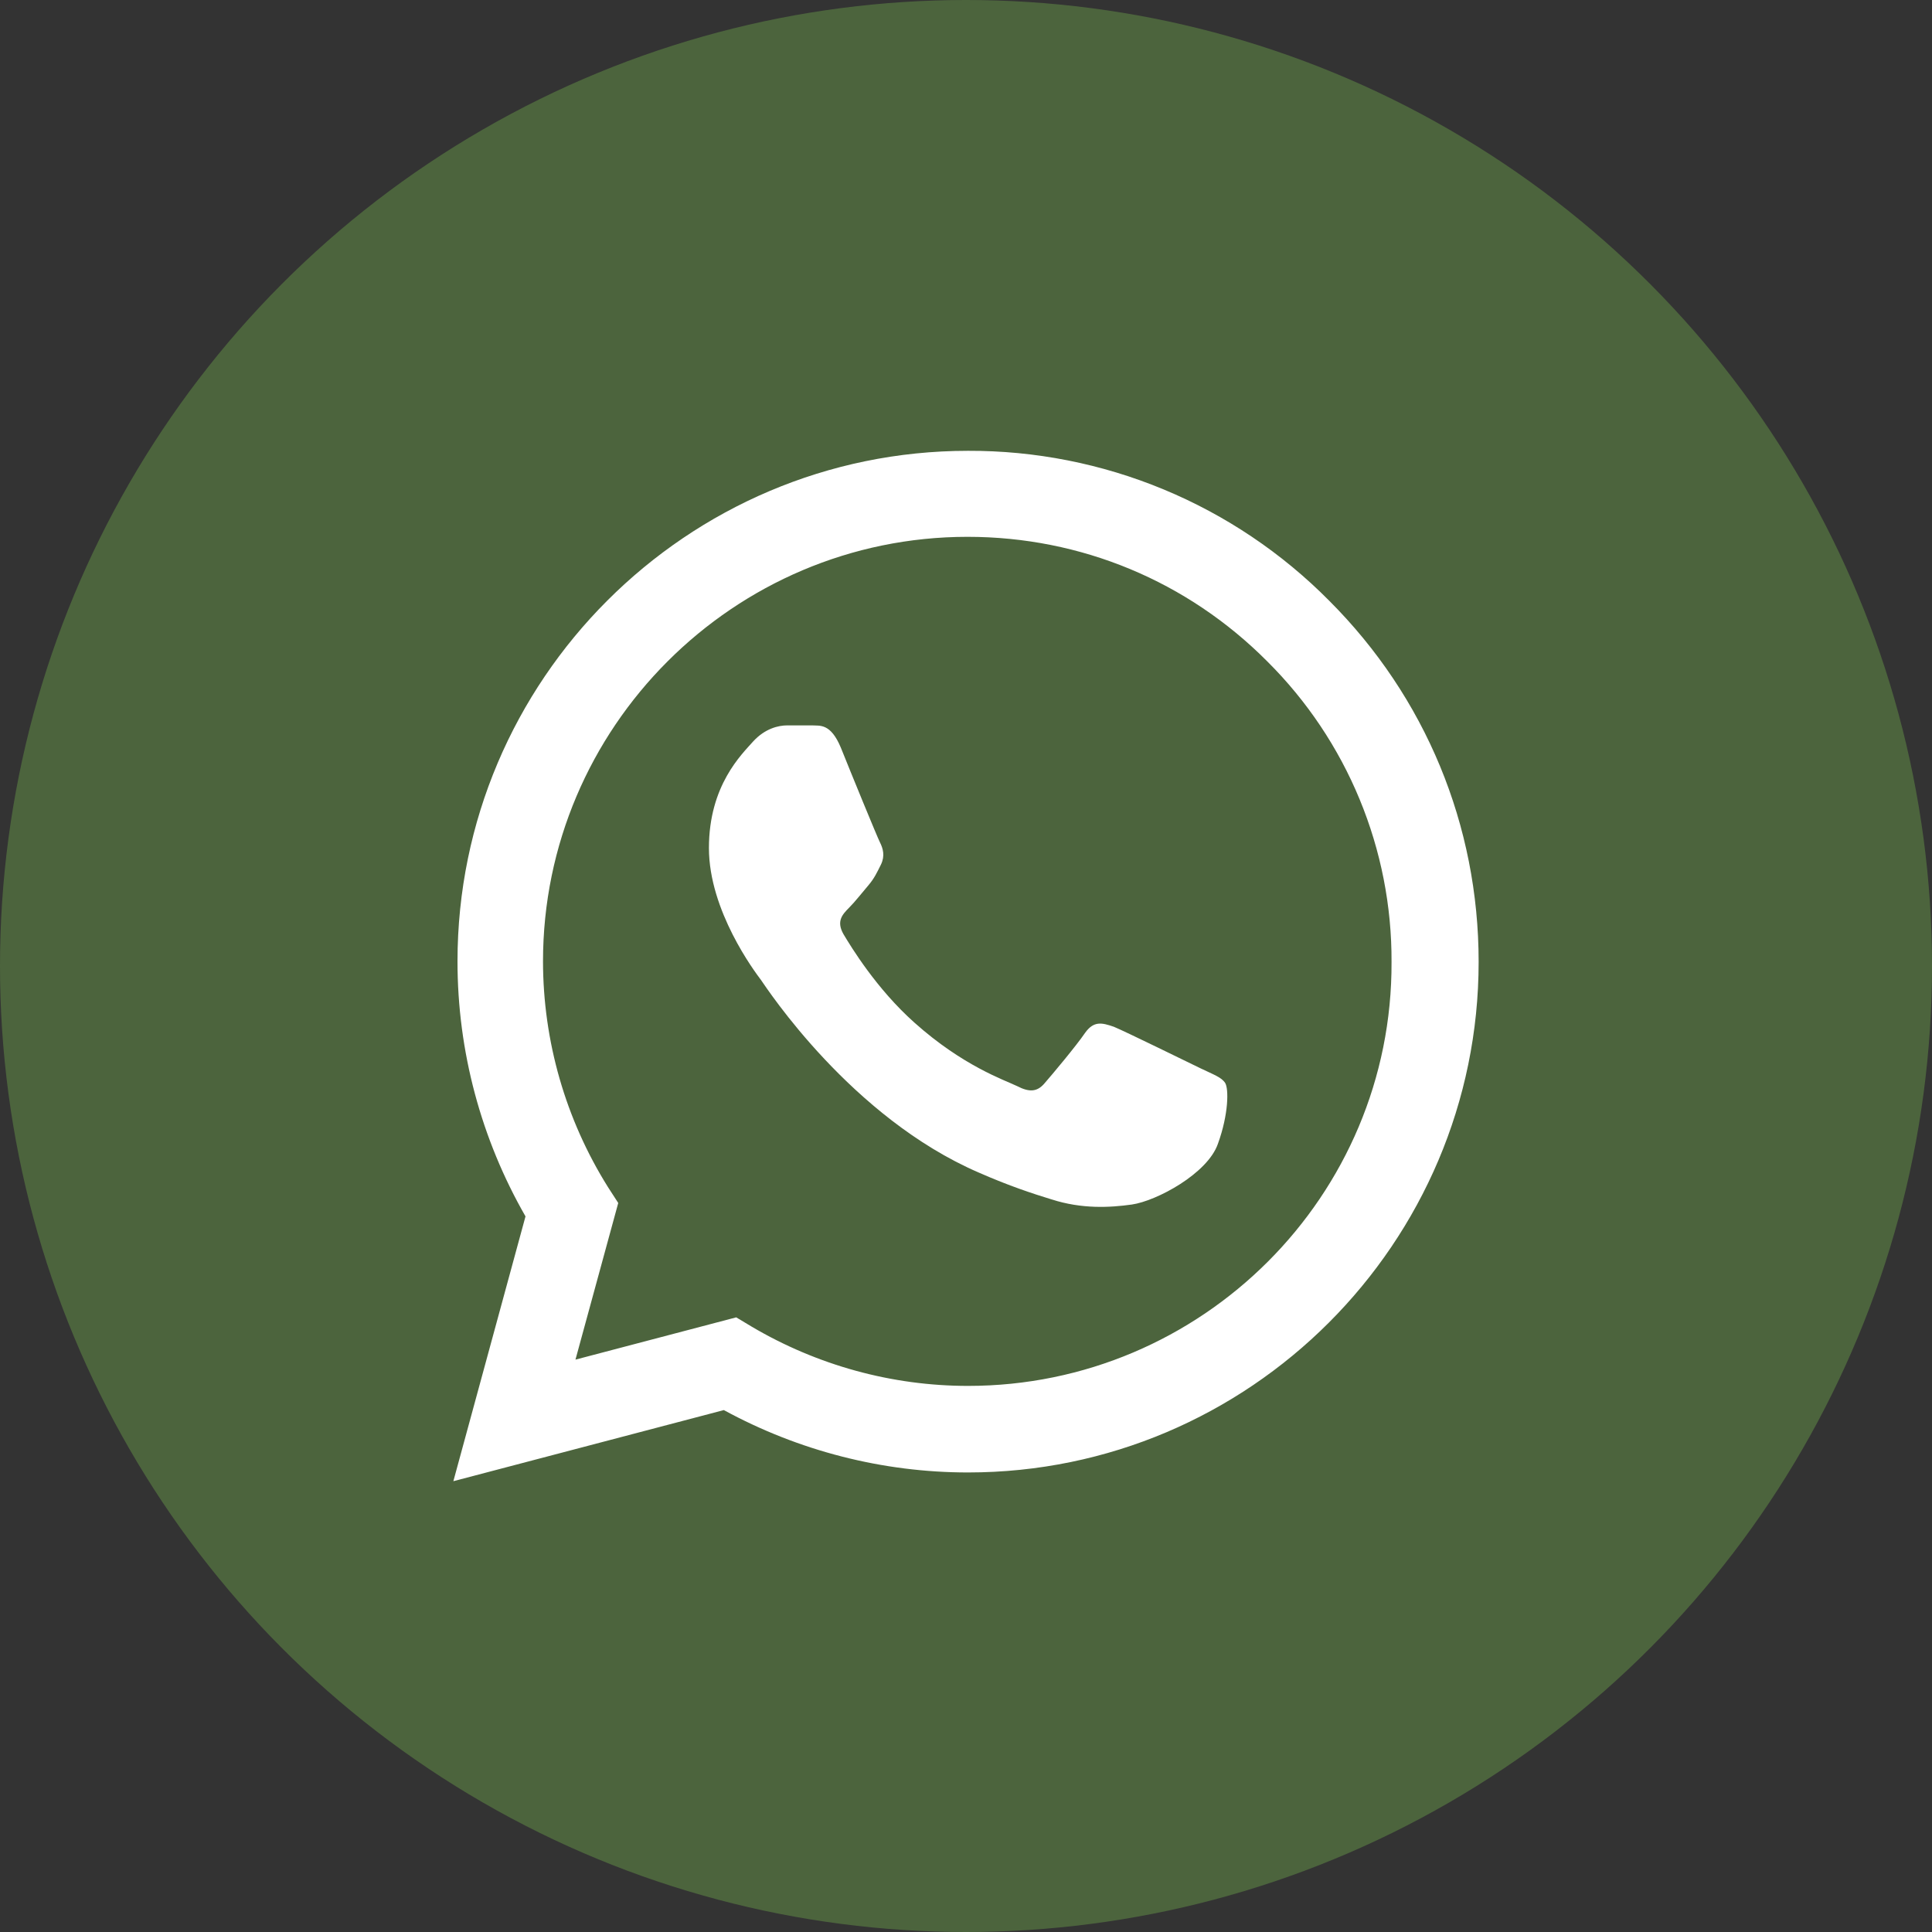
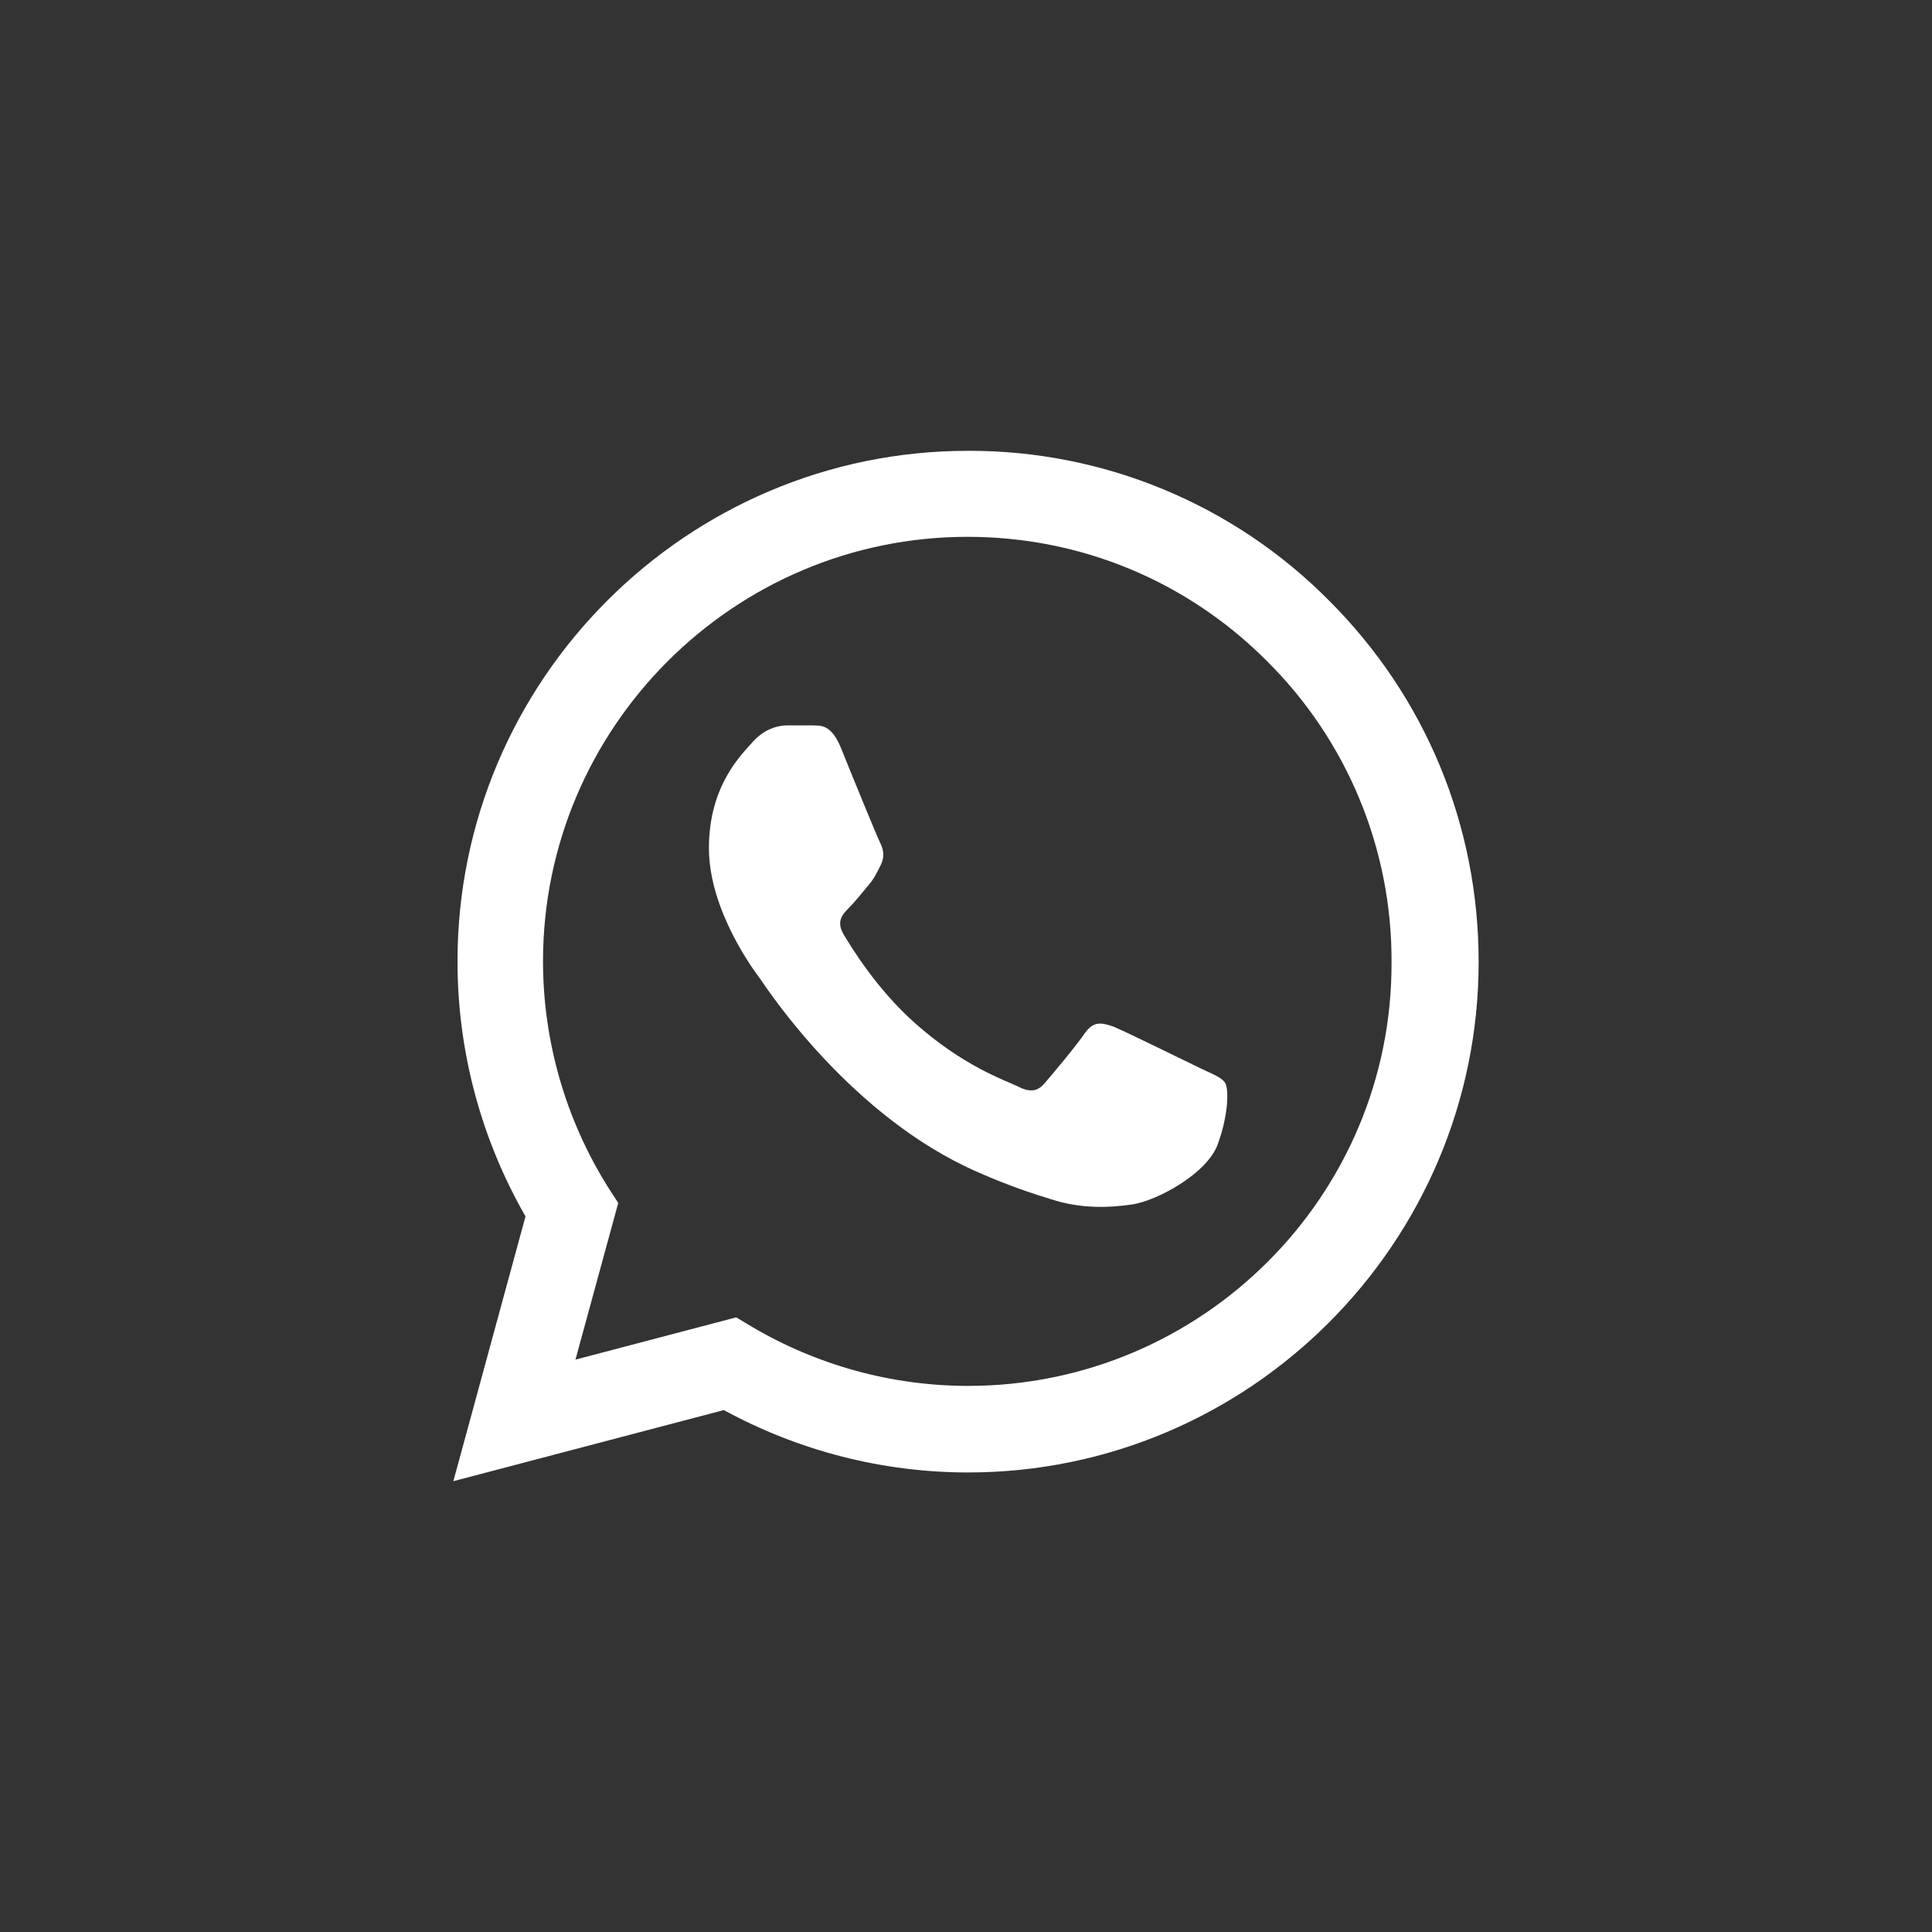
<svg xmlns="http://www.w3.org/2000/svg" width="50" height="50" viewBox="0 0 50 50" fill="none">
  <rect x="0" y="0" width="50" height="50" fill="#333333" stroke="none" />
-   <circle cx="25" cy="25" r="25" fill="#4C643D" />
  <path d="M34.4 15.547C33.178 14.312 31.721 13.333 30.117 12.667C28.512 12.001 26.791 11.661 25.053 11.667C17.773 11.667 11.84 17.6 11.84 24.88C11.84 27.213 12.453 29.48 13.6 31.48L11.733 38.333L18.733 36.493C20.667 37.547 22.84 38.107 25.053 38.107C32.333 38.107 38.267 32.173 38.267 24.893C38.267 21.36 36.893 18.04 34.4 15.547ZM25.053 35.867C23.08 35.867 21.147 35.333 19.453 34.333L19.053 34.093L14.893 35.187L16 31.133L15.733 30.72C14.637 28.969 14.055 26.946 14.053 24.88C14.053 18.827 18.987 13.893 25.04 13.893C27.973 13.893 30.733 15.04 32.8 17.12C33.824 18.139 34.635 19.35 35.186 20.684C35.738 22.019 36.019 23.45 36.013 24.893C36.04 30.947 31.107 35.867 25.053 35.867ZM31.08 27.653C30.747 27.493 29.12 26.693 28.827 26.573C28.52 26.467 28.307 26.413 28.08 26.733C27.853 27.067 27.227 27.813 27.04 28.027C26.853 28.253 26.653 28.28 26.32 28.107C25.987 27.947 24.92 27.587 23.667 26.467C22.68 25.587 22.027 24.507 21.827 24.173C21.64 23.84 21.8 23.667 21.973 23.493C22.12 23.347 22.307 23.107 22.467 22.92C22.627 22.733 22.693 22.587 22.8 22.373C22.907 22.147 22.853 21.96 22.773 21.8C22.693 21.64 22.027 20.013 21.76 19.347C21.493 18.707 21.213 18.787 21.013 18.773H20.373C20.147 18.773 19.8 18.853 19.493 19.187C19.2 19.52 18.347 20.32 18.347 21.947C18.347 23.573 19.533 25.147 19.693 25.36C19.853 25.587 22.027 28.92 25.333 30.347C26.12 30.693 26.733 30.893 27.213 31.04C28 31.293 28.72 31.253 29.293 31.173C29.933 31.08 31.253 30.373 31.52 29.6C31.8 28.827 31.8 28.173 31.707 28.027C31.613 27.88 31.413 27.813 31.08 27.653Z" fill="white" />
</svg>